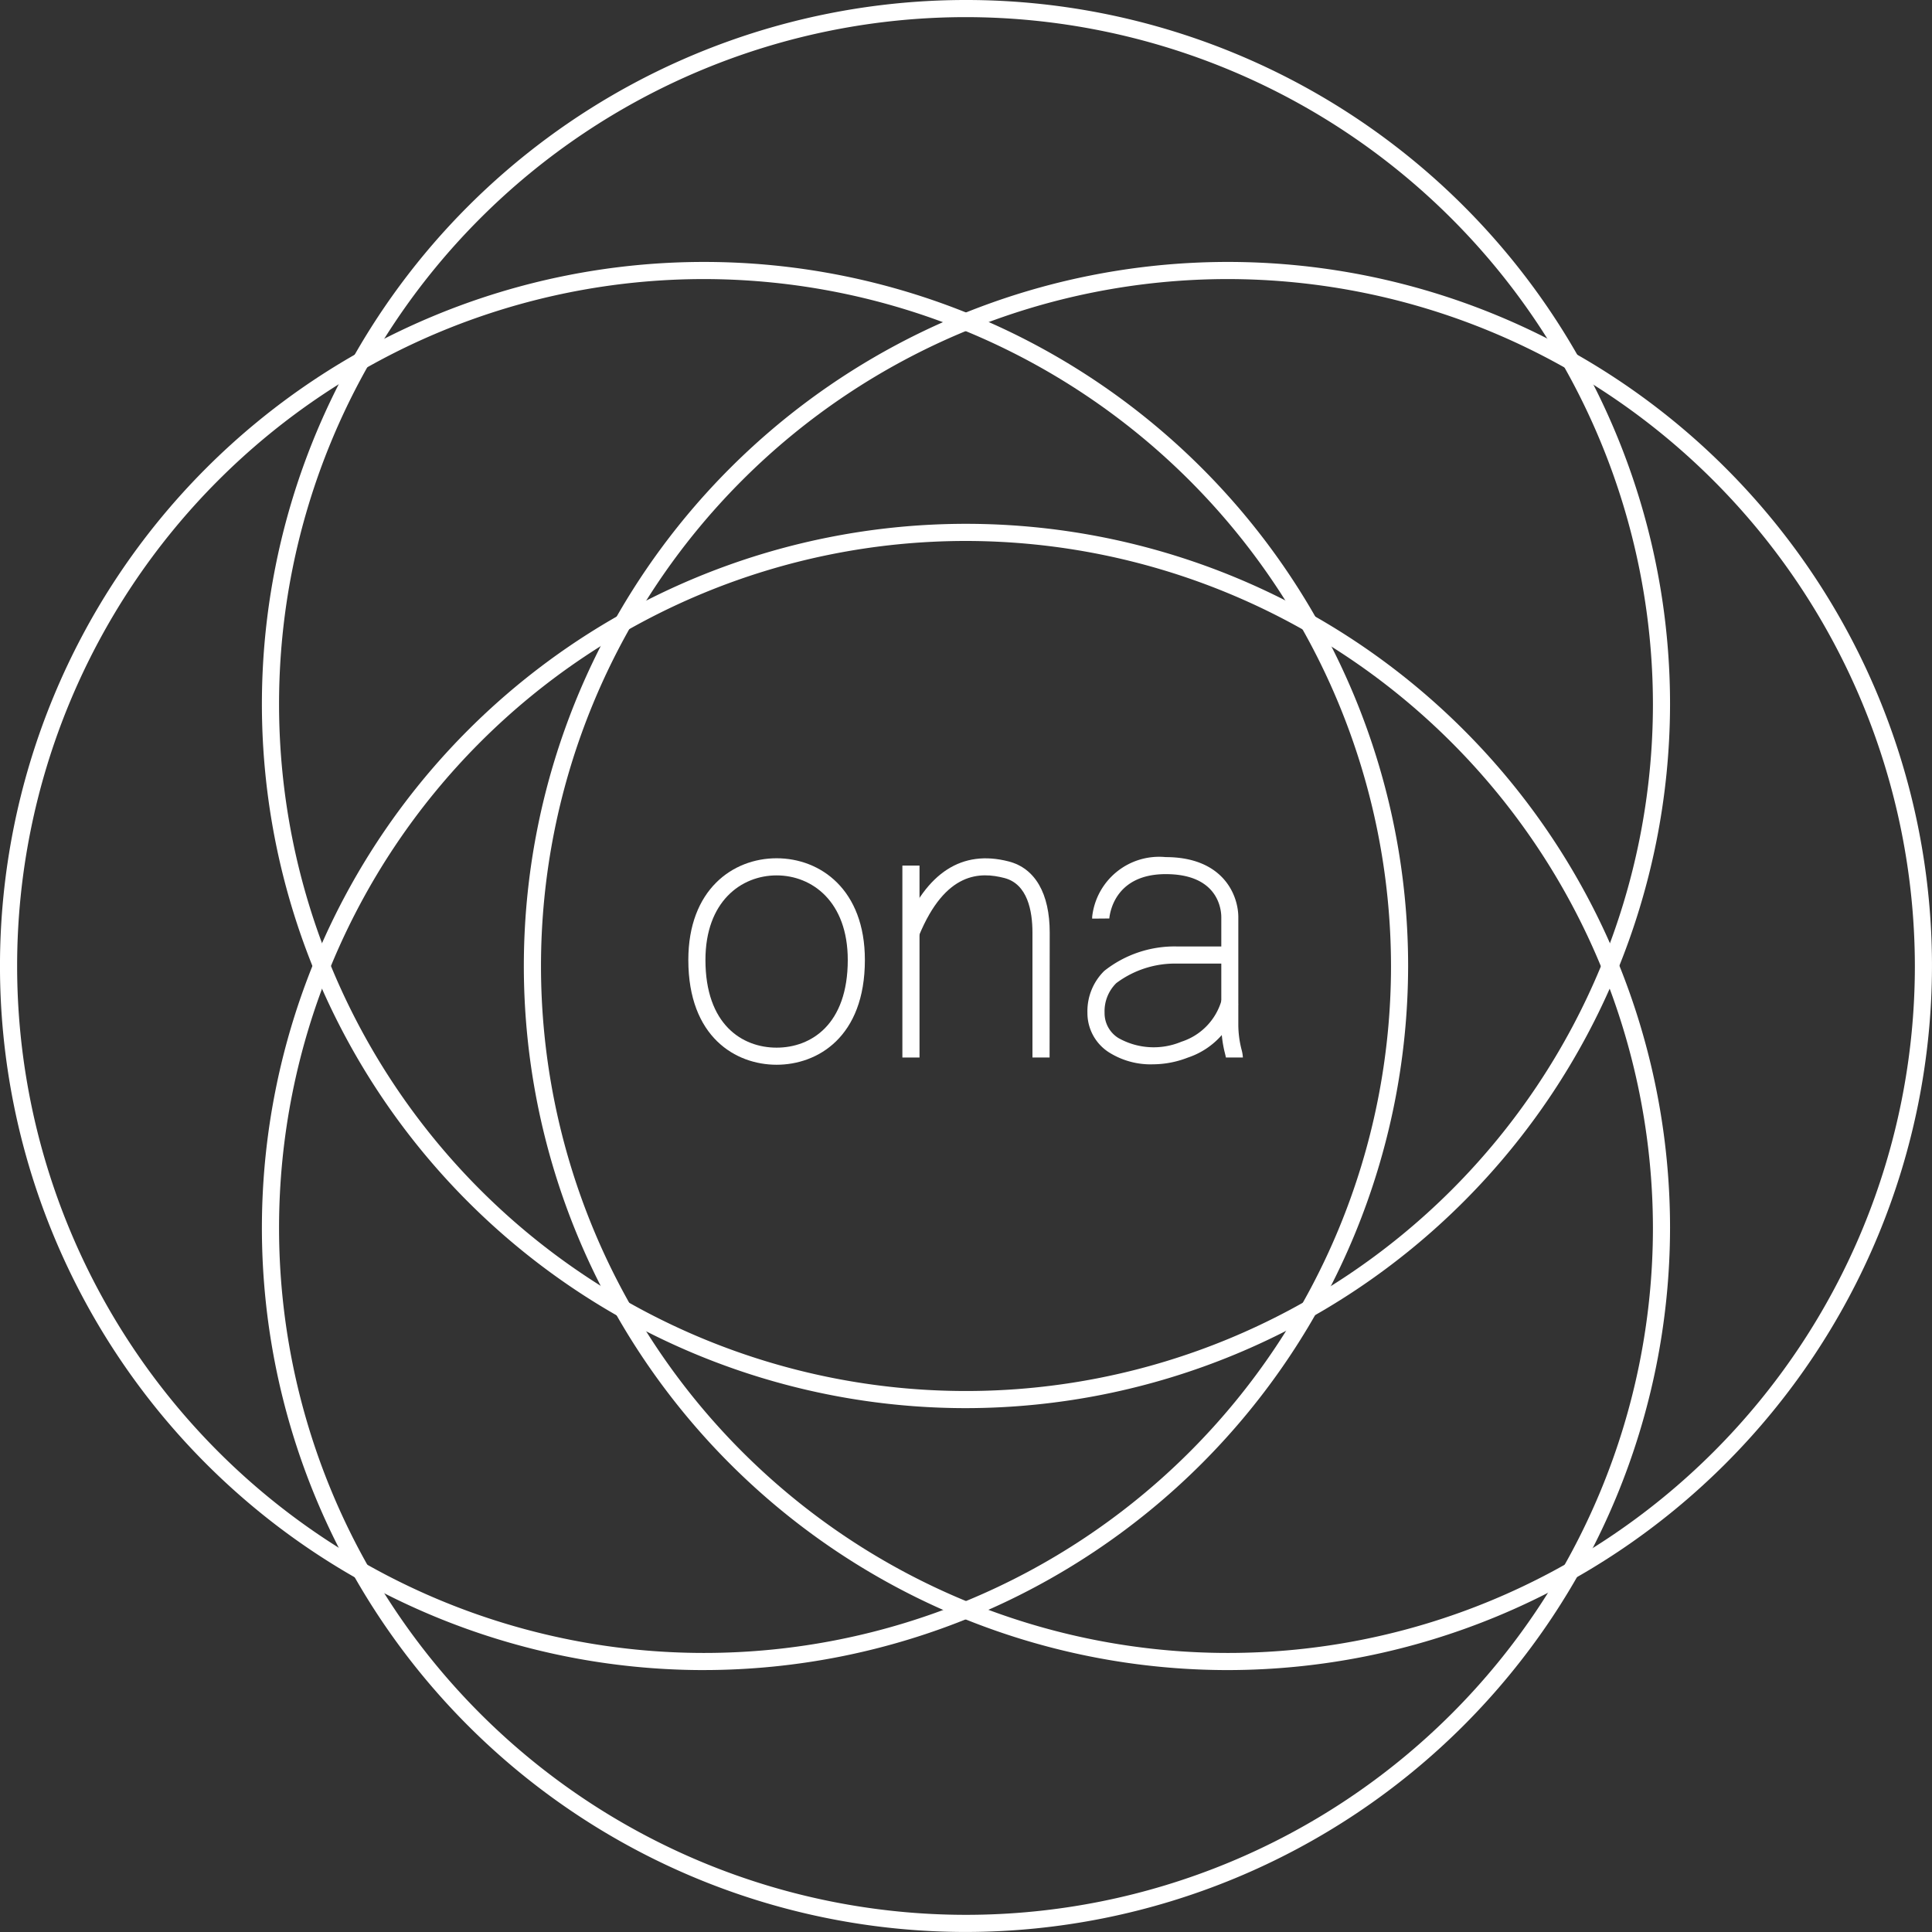
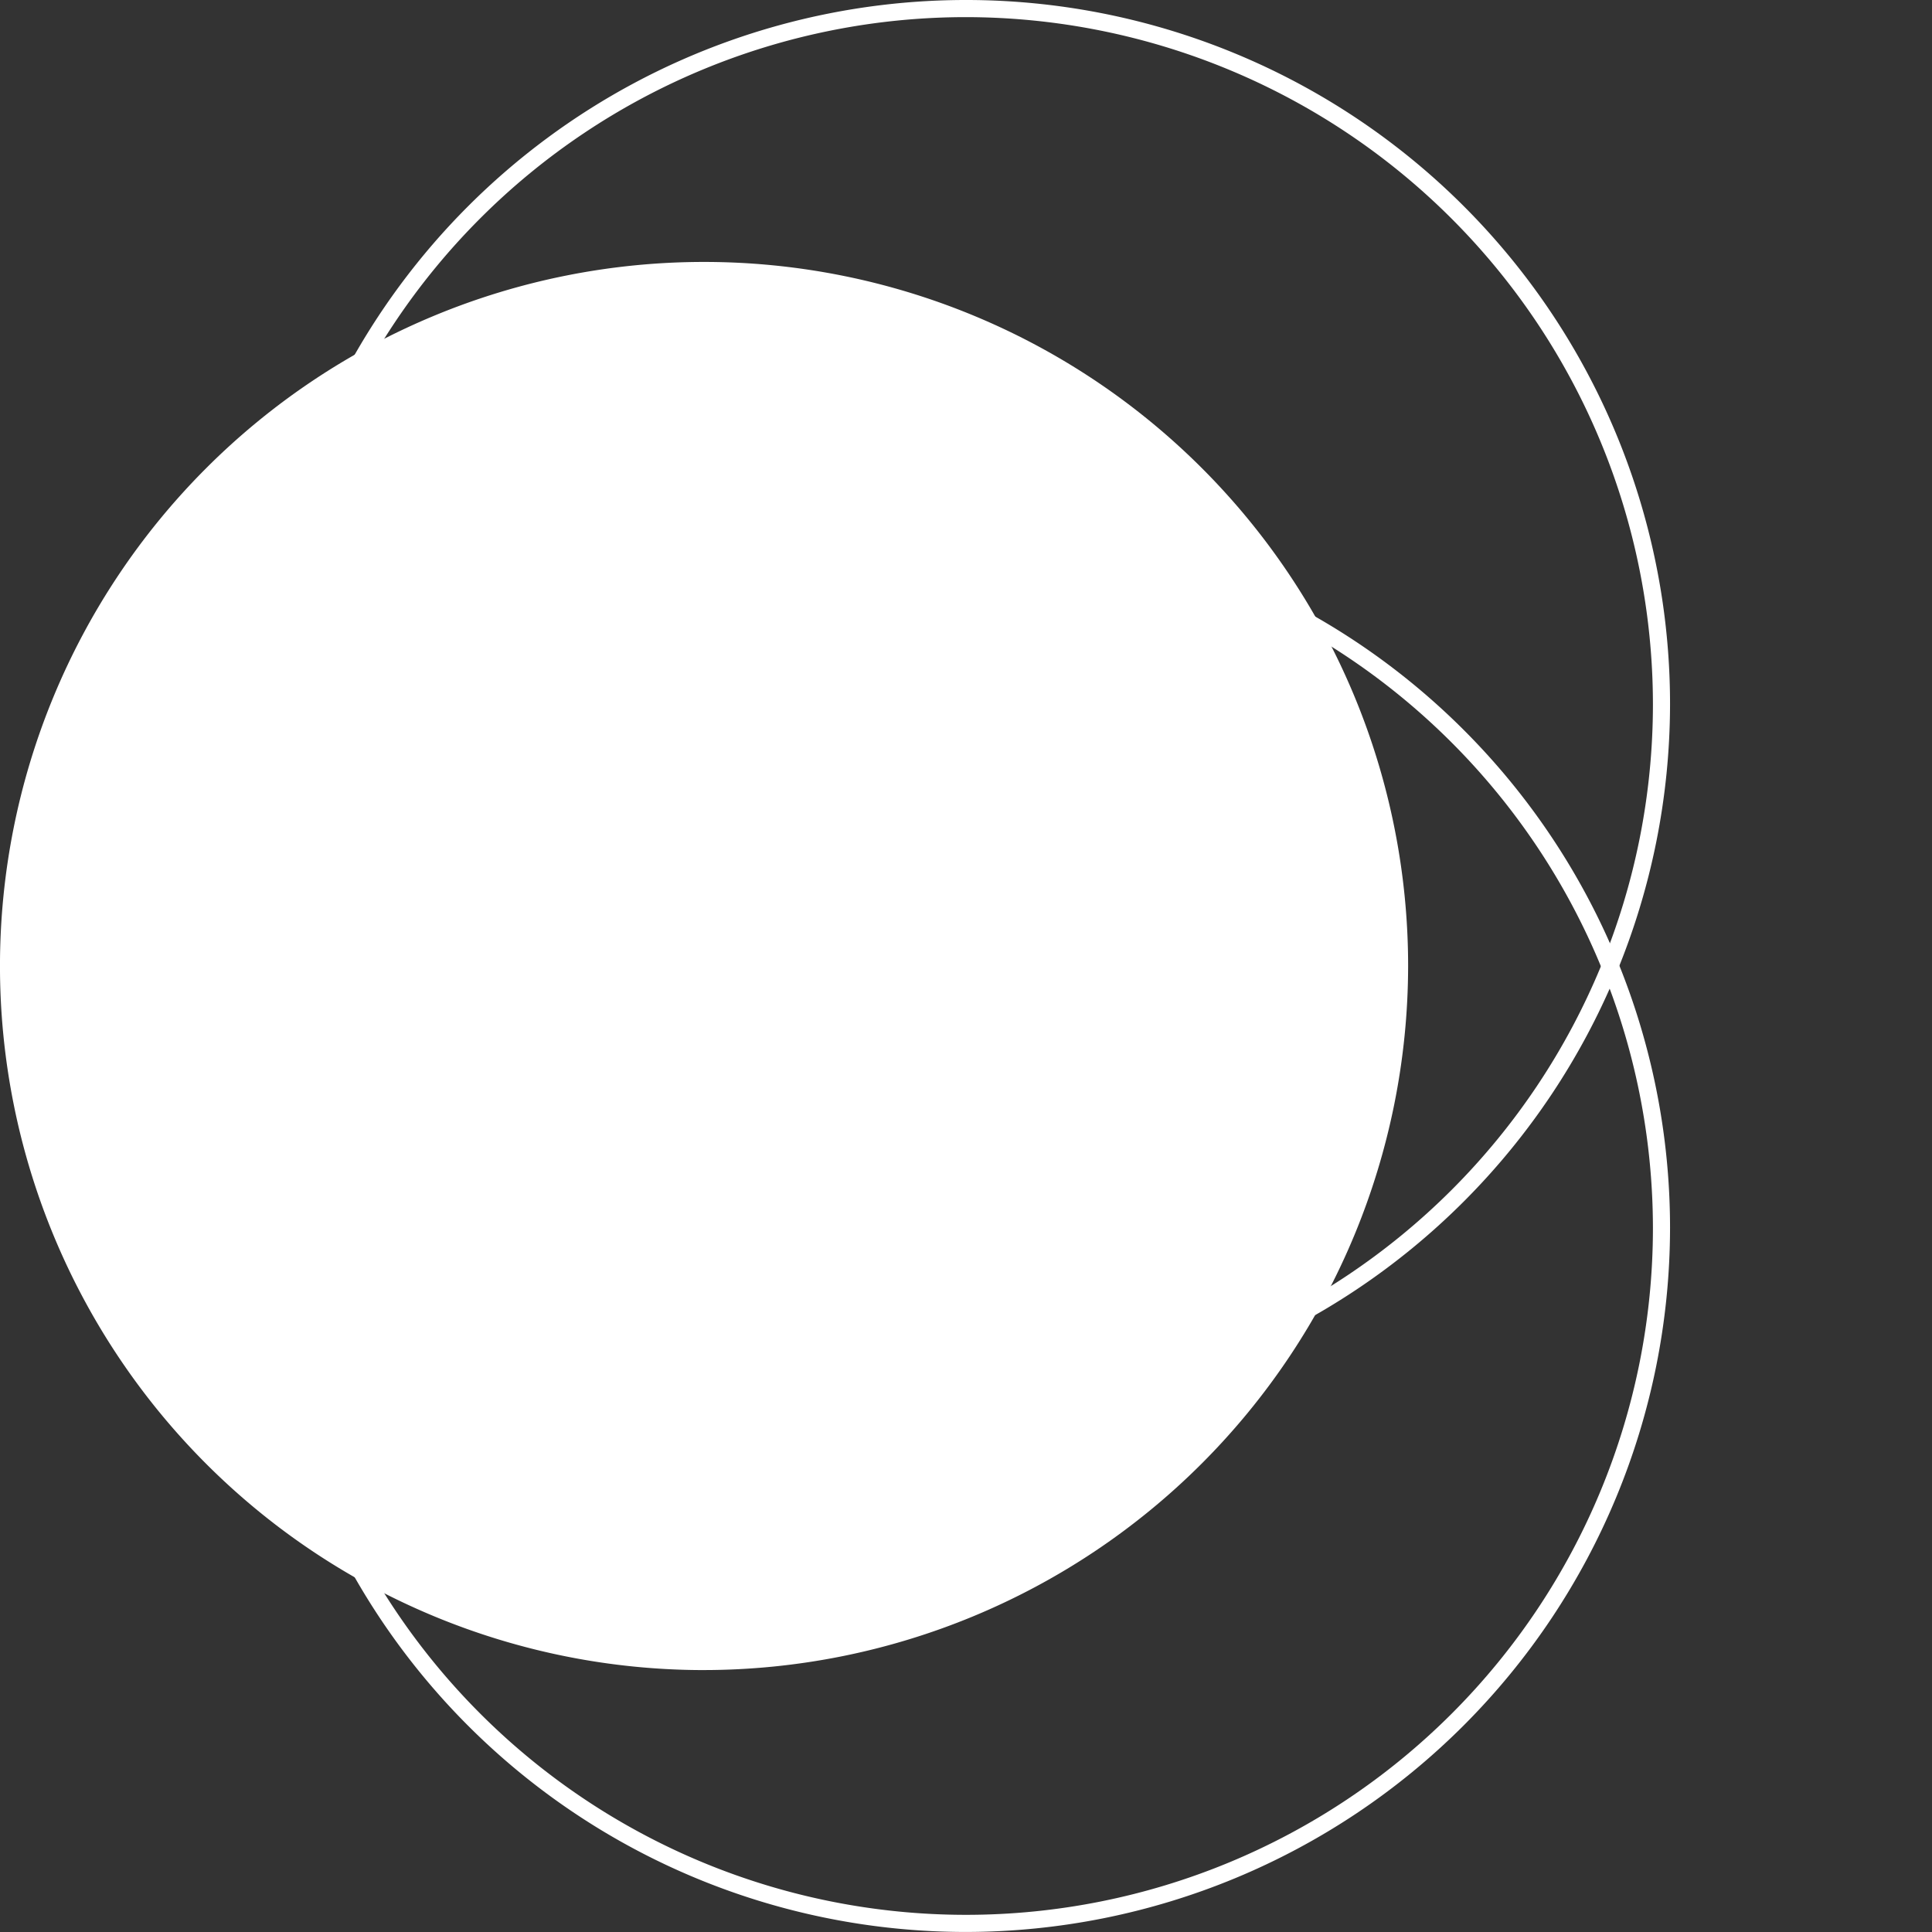
<svg xmlns="http://www.w3.org/2000/svg" id="Сгруппировать_34" data-name="Сгруппировать 34" width="110.061" height="110.061" viewBox="0 0 110.061 110.061">
  <rect x="0" y="0" width="110.061" height="110.061" fill="#333333" stroke="none" />
  <defs>
    <clipPath id="clip-path">
      <rect id="Прямоугольник_101" data-name="Прямоугольник 101" width="110.06" height="110.061" fill="#fff" />
    </clipPath>
  </defs>
  <g id="Сгруппировать_33" data-name="Сгруппировать 33" clip-path="url(#clip-path)">
-     <path id="Контур_1137" data-name="Контур 1137" d="M122.734,42.289a39.133,39.133,0,1,0,39.133,39.133,39.178,39.178,0,0,0-39.133-39.133m0,79.242a40.109,40.109,0,1,1,40.108-40.108,40.154,40.154,0,0,1-40.108,40.108" transform="translate(-52.782 -26.391)" fill="#fff" />
-     <path id="Контур_1138" data-name="Контур 1138" d="M40.108,42.289A39.133,39.133,0,1,0,79.242,81.422,39.177,39.177,0,0,0,40.108,42.289m0,79.242A40.109,40.109,0,1,1,80.217,81.422,40.154,40.154,0,0,1,40.108,121.53" transform="translate(0 -26.391)" fill="#fff" />
+     <path id="Контур_1138" data-name="Контур 1138" d="M40.108,42.289m0,79.242A40.109,40.109,0,1,1,80.217,81.422,40.154,40.154,0,0,1,40.108,121.53" transform="translate(0 -26.391)" fill="#fff" />
    <path id="Контур_1139" data-name="Контур 1139" d="M81.421,83.6a39.133,39.133,0,1,0,39.133,39.133A39.178,39.178,0,0,0,81.421,83.6m0,79.242a40.109,40.109,0,1,1,40.108-40.108,40.154,40.154,0,0,1-40.108,40.108" transform="translate(-26.391 -52.783)" fill="#fff" />
    <path id="Контур_1140" data-name="Контур 1140" d="M81.421.976a39.133,39.133,0,1,0,39.133,39.133A39.177,39.177,0,0,0,81.421.976m0,79.242a40.109,40.109,0,1,1,40.108-40.109A40.154,40.154,0,0,1,81.421,80.218" transform="translate(-26.391)" fill="#fff" />
-     <path id="Контур_1141" data-name="Контур 1141" d="M113.592,136.343c-2.018,0-4.054,1.489-4.054,4.818,0,3.682,2.094,4.995,4.054,4.995s4.054-1.313,4.054-4.995c0-3.328-2.036-4.818-4.054-4.818m0,10.787c-2.32,0-5.029-1.564-5.029-5.97,0-4,2.526-5.793,5.029-5.793s5.029,1.791,5.029,5.793c0,4.406-2.709,5.97-5.029,5.97" transform="translate(-69.351 -86.474)" fill="#fff" />
-     <rect id="Прямоугольник_100" data-name="Прямоугольник 100" width="0.976" height="10.934" transform="translate(51.406 49.31)" fill="#fff" />
    <path id="Контур_1142" data-name="Контур 1142" d="M150.776,146.726H149.8v-7.118c0-1.228-.278-2.765-1.6-3.107-1.363-.351-3.351-.392-4.868,3.292l-.9-.371c1.338-3.249,3.362-4.549,6.014-3.865,1.507.388,2.337,1.827,2.337,4.051Z" transform="translate(-90.984 -86.483)" fill="#fff" />
-     <path id="Контур_1143" data-name="Контур 1143" d="M180.855,146.592h-.976c0-.03-.03-.146-.052-.239a6.692,6.692,0,0,1-.208-1.616V138.6c0-.41-.152-2.454-3.165-2.454-2.819,0-3.173,2.1-3.215,2.527l-.976.008s0-.063,0-.105a3.838,3.838,0,0,1,4.186-3.4c3.268,0,4.14,2.155,4.14,3.429v6.138a5.73,5.73,0,0,0,.182,1.392,2.084,2.084,0,0,1,.078.462" transform="translate(-110.045 -86.349)" fill="#fff" />
-     <path id="Контур_1144" data-name="Контур 1144" d="M175.21,155.993a4.457,4.457,0,0,1-2.485-.692,2.656,2.656,0,0,1-1.213-2.248,3.217,3.217,0,0,1,.961-2.385,6.447,6.447,0,0,1,4.119-1.391h3.036v.976h-3.044a5.573,5.573,0,0,0-3.428,1.113,2.245,2.245,0,0,0-.667,1.686,1.665,1.665,0,0,0,.786,1.441,4.09,4.09,0,0,0,3.591.211,3.489,3.489,0,0,0,2.291-2.373l.945.243a4.412,4.412,0,0,1-2.875,3.036,5.5,5.5,0,0,1-2.015.381" transform="translate(-109.564 -95.36)" fill="#fff" />
  </g>
</svg>